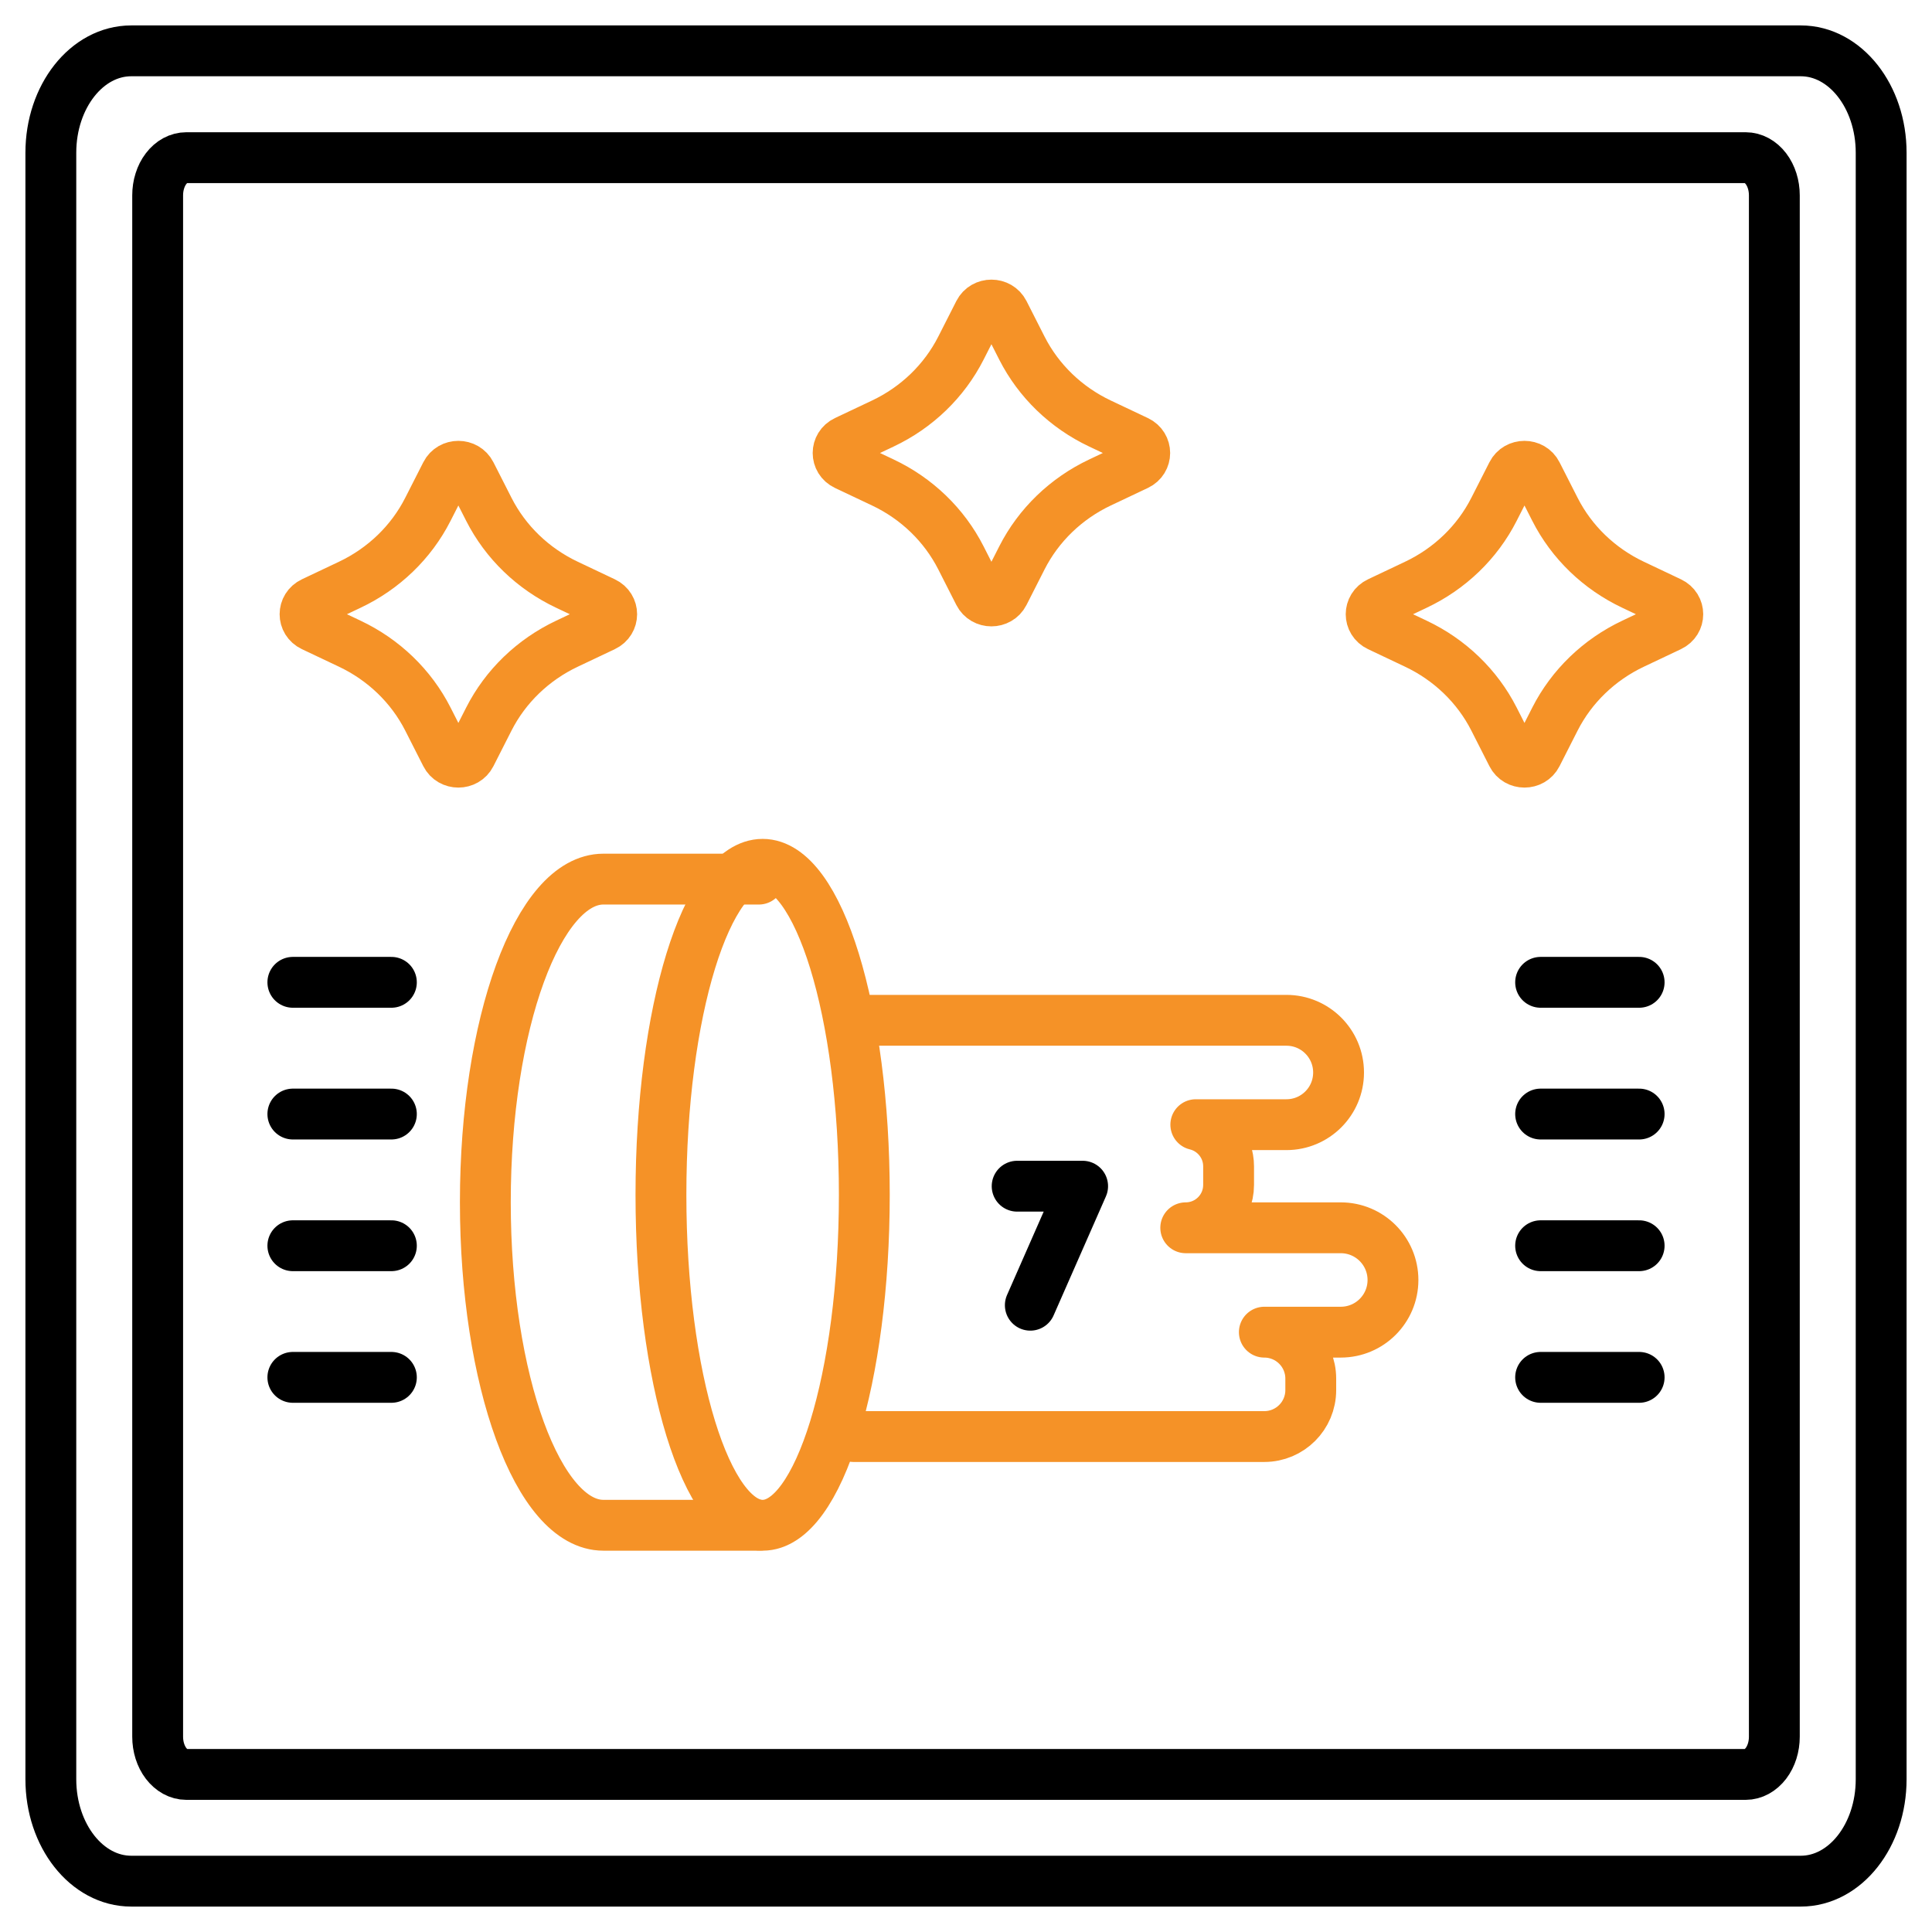
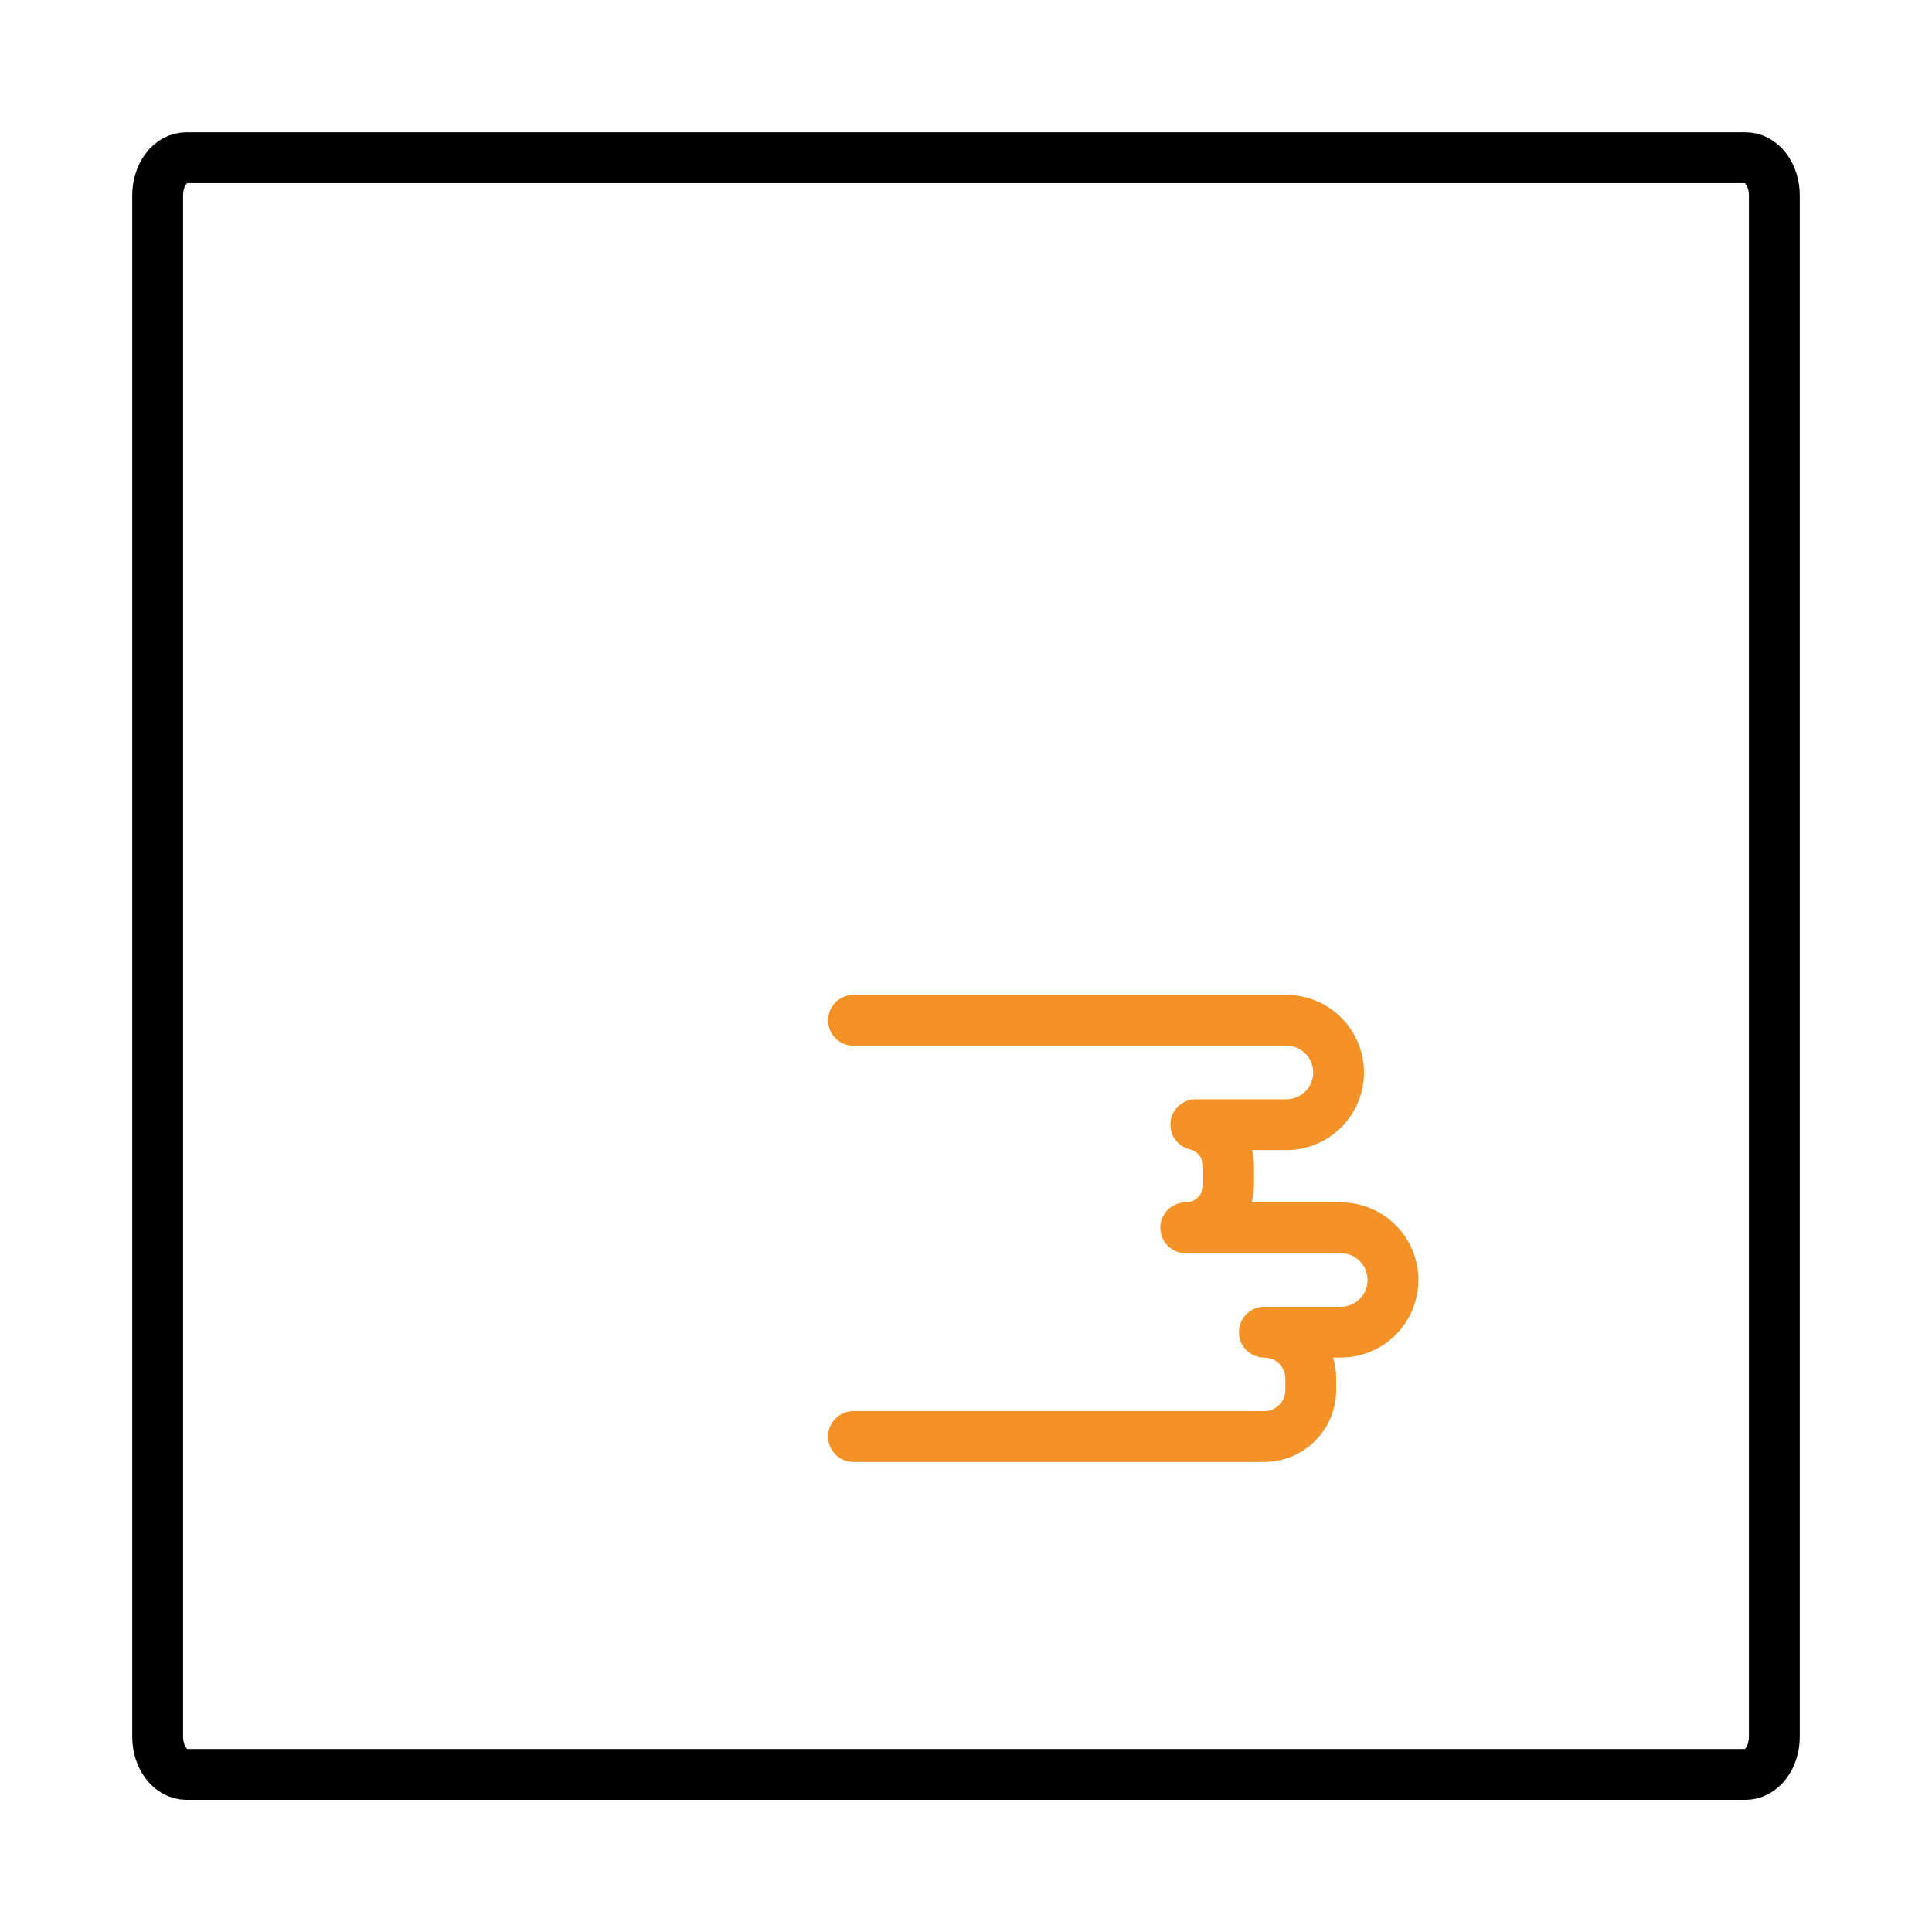
<svg xmlns="http://www.w3.org/2000/svg" width="38" height="38" viewBox="0 0 38 38" fill="none">
-   <path d="M14.926 30H11.868C10.585 30 9.546 27.155 9.546 23.645C9.546 20.136 10.585 17.291 11.868 17.291H14.926M19.744 6.147L20.1 6.848C20.428 7.493 20.968 8.015 21.637 8.331L22.364 8.675C22.566 8.771 22.566 9.049 22.364 9.145L21.637 9.489C20.968 9.805 20.428 10.327 20.1 10.972L19.744 11.673C19.644 11.869 19.356 11.869 19.256 11.673L18.9 10.972C18.572 10.327 18.032 9.805 17.363 9.489L16.636 9.145C16.434 9.049 16.434 8.771 16.636 8.675L17.363 8.331C18.032 8.015 18.572 7.493 18.9 6.848L19.256 6.147C19.356 5.951 19.644 5.951 19.744 6.147ZM9.259 9.318L9.615 10.018C9.943 10.664 10.484 11.186 11.153 11.502L11.879 11.846C12.082 11.942 12.082 12.22 11.879 12.316L11.153 12.66C10.484 12.976 9.943 13.498 9.615 14.143L9.259 14.844C9.16 15.04 8.871 15.04 8.772 14.844L8.416 14.143C8.088 13.498 7.547 12.976 6.878 12.66L6.152 12.316C5.949 12.22 5.949 11.942 6.152 11.846L6.878 11.502C7.547 11.186 8.088 10.664 8.416 10.018L8.772 9.318C8.871 9.122 9.16 9.122 9.259 9.318ZM30.228 9.318L30.584 10.018C30.912 10.664 31.453 11.186 32.122 11.502L32.848 11.846C33.051 11.942 33.051 12.22 32.848 12.316L32.122 12.66C31.453 12.976 30.912 13.498 30.584 14.143L30.228 14.844C30.129 15.04 29.84 15.04 29.741 14.844L29.385 14.143C29.057 13.498 28.516 12.976 27.847 12.66L27.121 12.316C26.918 12.22 26.918 11.942 27.121 11.846L27.847 11.502C28.516 11.186 29.057 10.664 29.385 10.018L29.741 9.318C29.84 9.122 30.129 9.122 30.228 9.318Z" stroke="#F59227" stroke-miterlimit="10" stroke-linecap="round" stroke-linejoin="round" />
-   <path d="M15 30C16.105 30 17 27.09 17 23.5C17 19.91 16.105 17 15 17C13.895 17 13 19.91 13 23.5C13 27.09 13.895 30 15 30Z" stroke="#F59227" stroke-miterlimit="10" stroke-linecap="round" stroke-linejoin="round" />
  <path d="M16.787 28.255H24.868C25.372 28.255 25.781 27.846 25.781 27.342V27.115C25.781 26.611 25.372 26.202 24.868 26.202H26.371C26.938 26.202 27.398 25.743 27.398 25.176C27.398 24.609 26.938 24.149 26.371 24.149H23.322C23.787 24.149 24.165 23.772 24.165 23.306V22.94C24.165 22.543 23.89 22.21 23.52 22.121H25.302C25.869 22.121 26.328 21.662 26.328 21.095C26.328 20.528 25.869 20.068 25.302 20.068H16.787" stroke="#F59227" stroke-miterlimit="10" stroke-linecap="round" stroke-linejoin="round" />
-   <path d="M20.006 23.331H21.294L20.265 25.672M5.76 19.321H7.698M5.76 21.912H7.698M5.76 24.502H7.698M5.76 27.091H7.698M30.302 19.321H32.24M30.302 21.912H32.24M30.302 24.502H32.24M30.302 27.091H32.24" stroke="black" stroke-miterlimit="10" stroke-linecap="round" stroke-linejoin="round" />
  <path d="M31.352 3.101H3.665C3.591 3.101 3.518 3.12 3.449 3.157C3.381 3.194 3.318 3.249 3.266 3.318C3.213 3.387 3.172 3.468 3.144 3.558C3.115 3.648 3.101 3.745 3.101 3.842V34.159C3.101 34.356 3.16 34.544 3.266 34.683C3.372 34.822 3.515 34.901 3.665 34.901H34.335C34.484 34.901 34.628 34.822 34.734 34.683C34.84 34.544 34.899 34.356 34.899 34.159V3.842C34.899 3.645 34.84 3.457 34.734 3.318C34.628 3.179 34.484 3.101 34.335 3.101H31.352Z" stroke="black" stroke-miterlimit="10" stroke-linecap="round" stroke-linejoin="round" />
-   <path d="M4.71 37L35.419 37C36.292 37 37 36.103 37 34.996V3.004C37 1.897 36.292 1 35.419 1H2.581C1.708 1 1 1.897 1 3.004V34.996C1 36.103 1.708 37 2.581 37H4.71Z" stroke="black" stroke-miterlimit="10" stroke-linecap="round" stroke-linejoin="round" />
</svg>